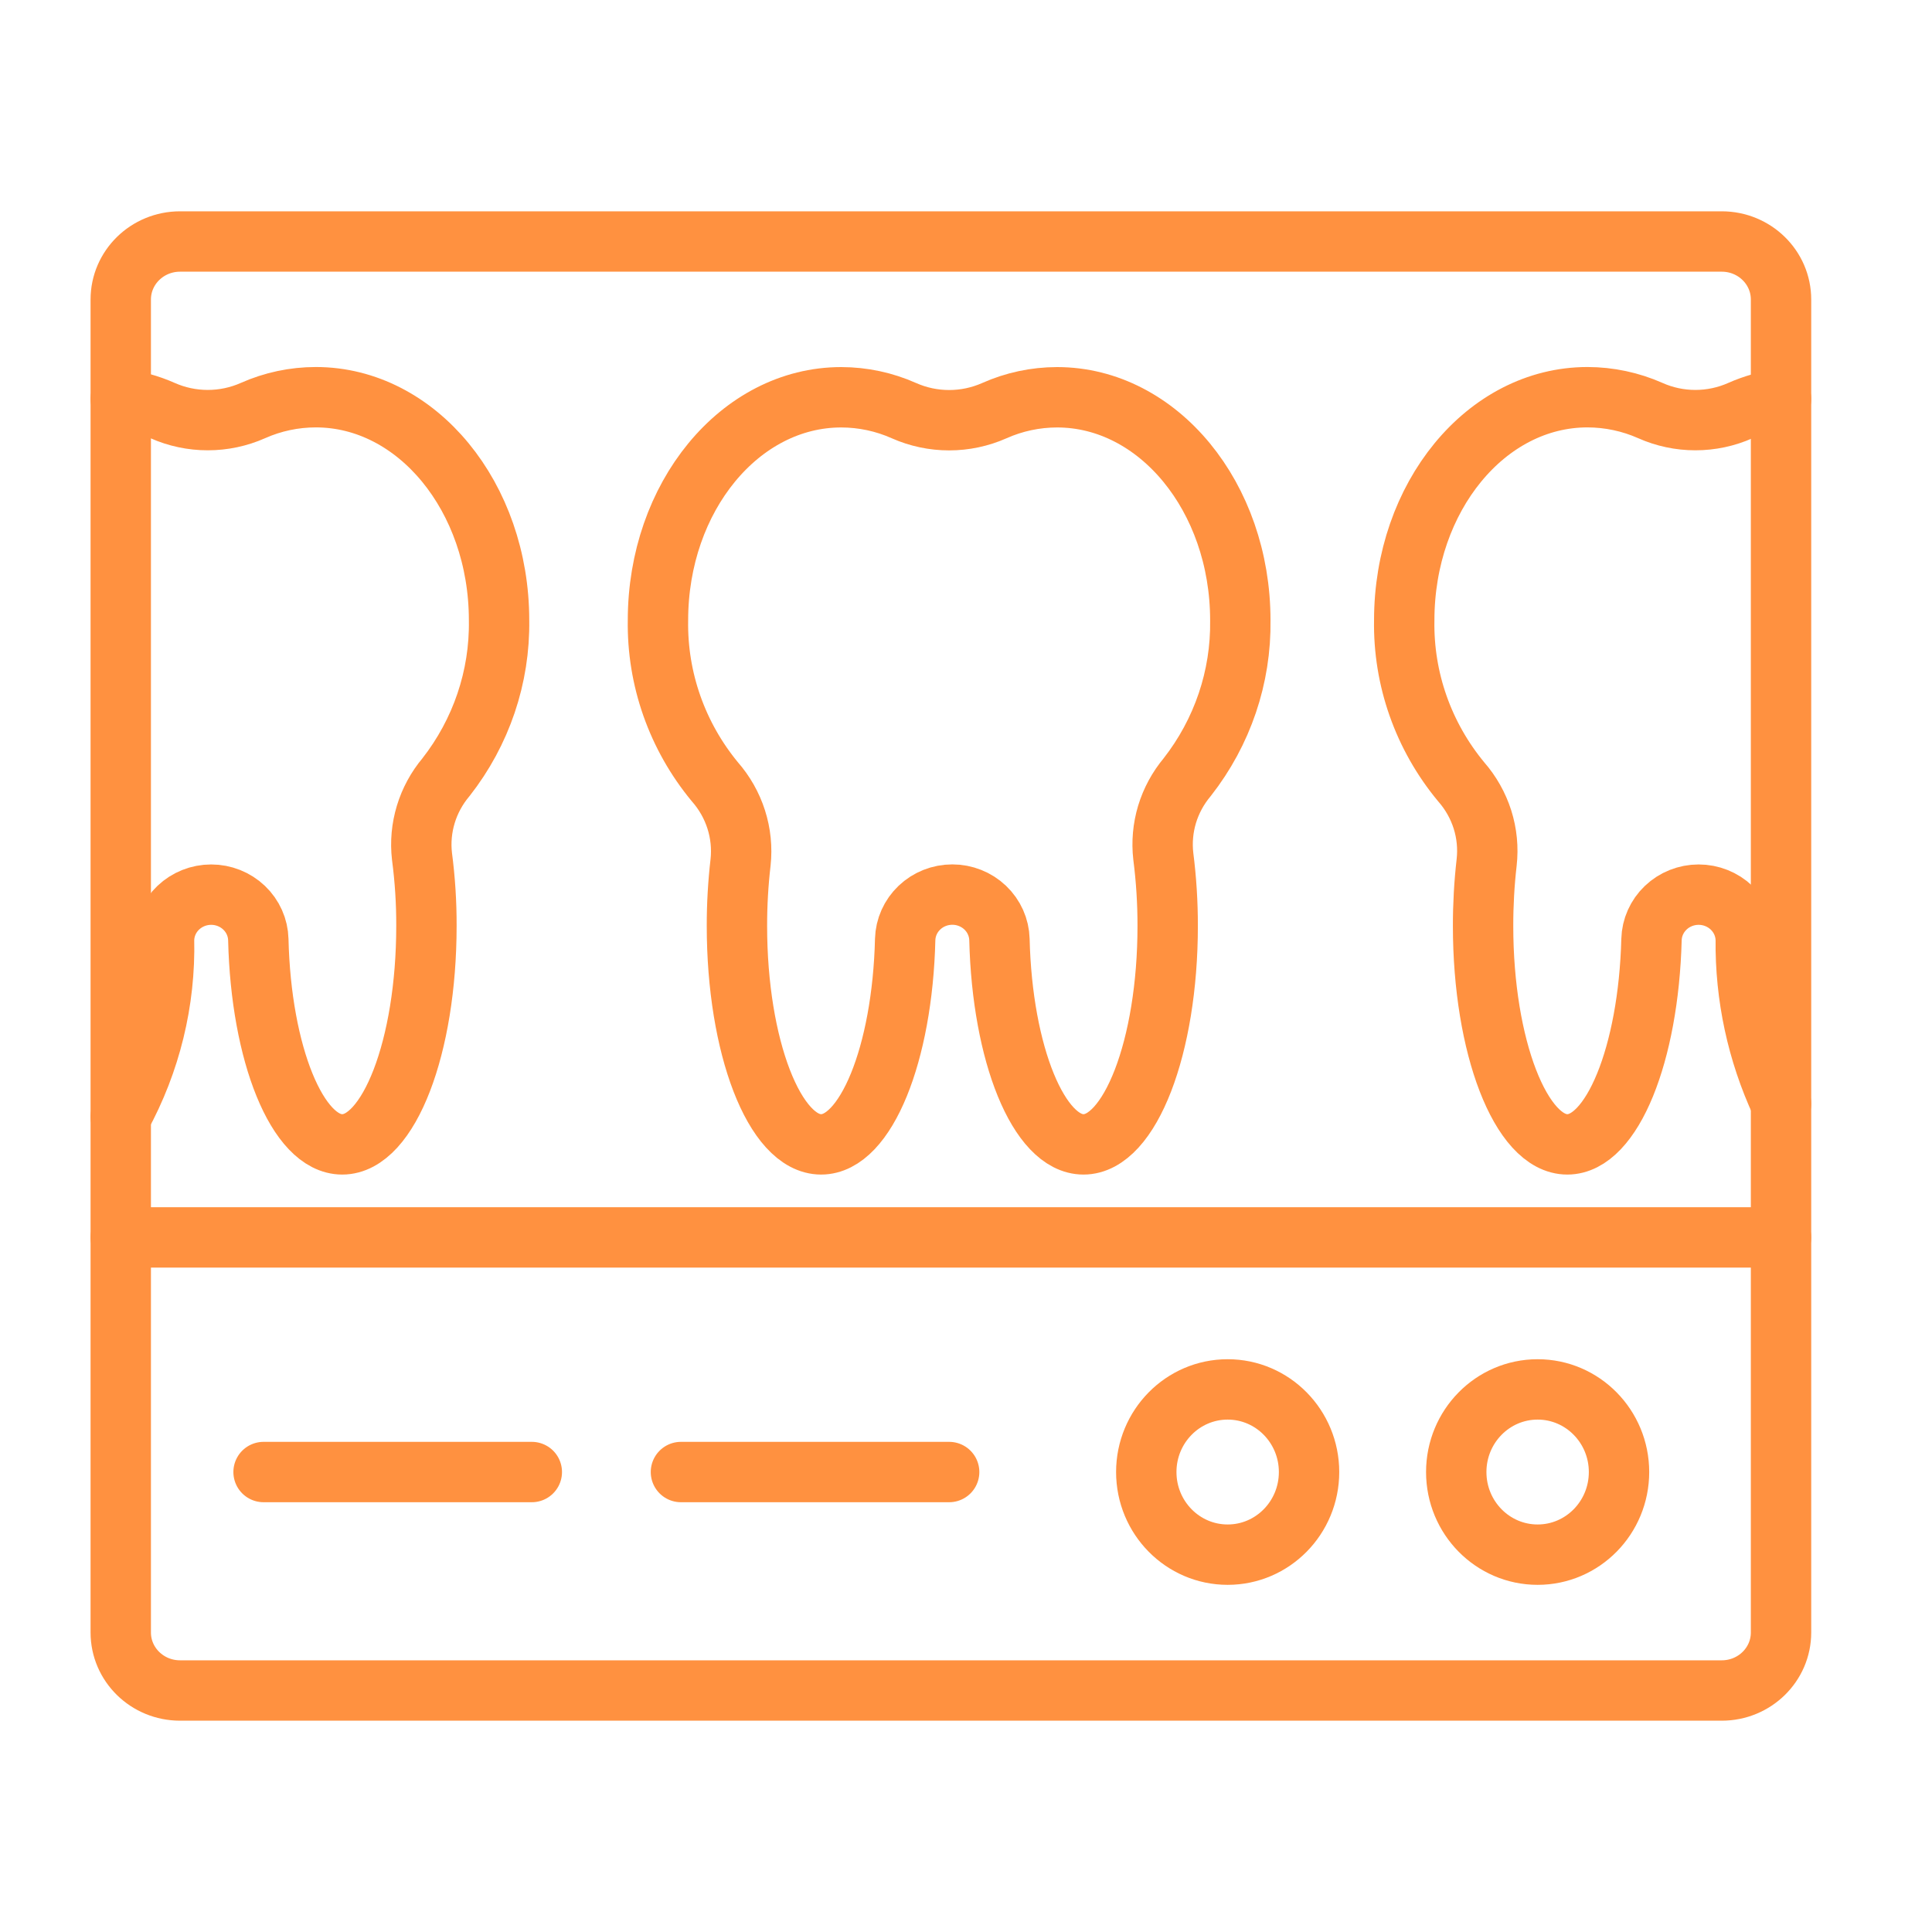
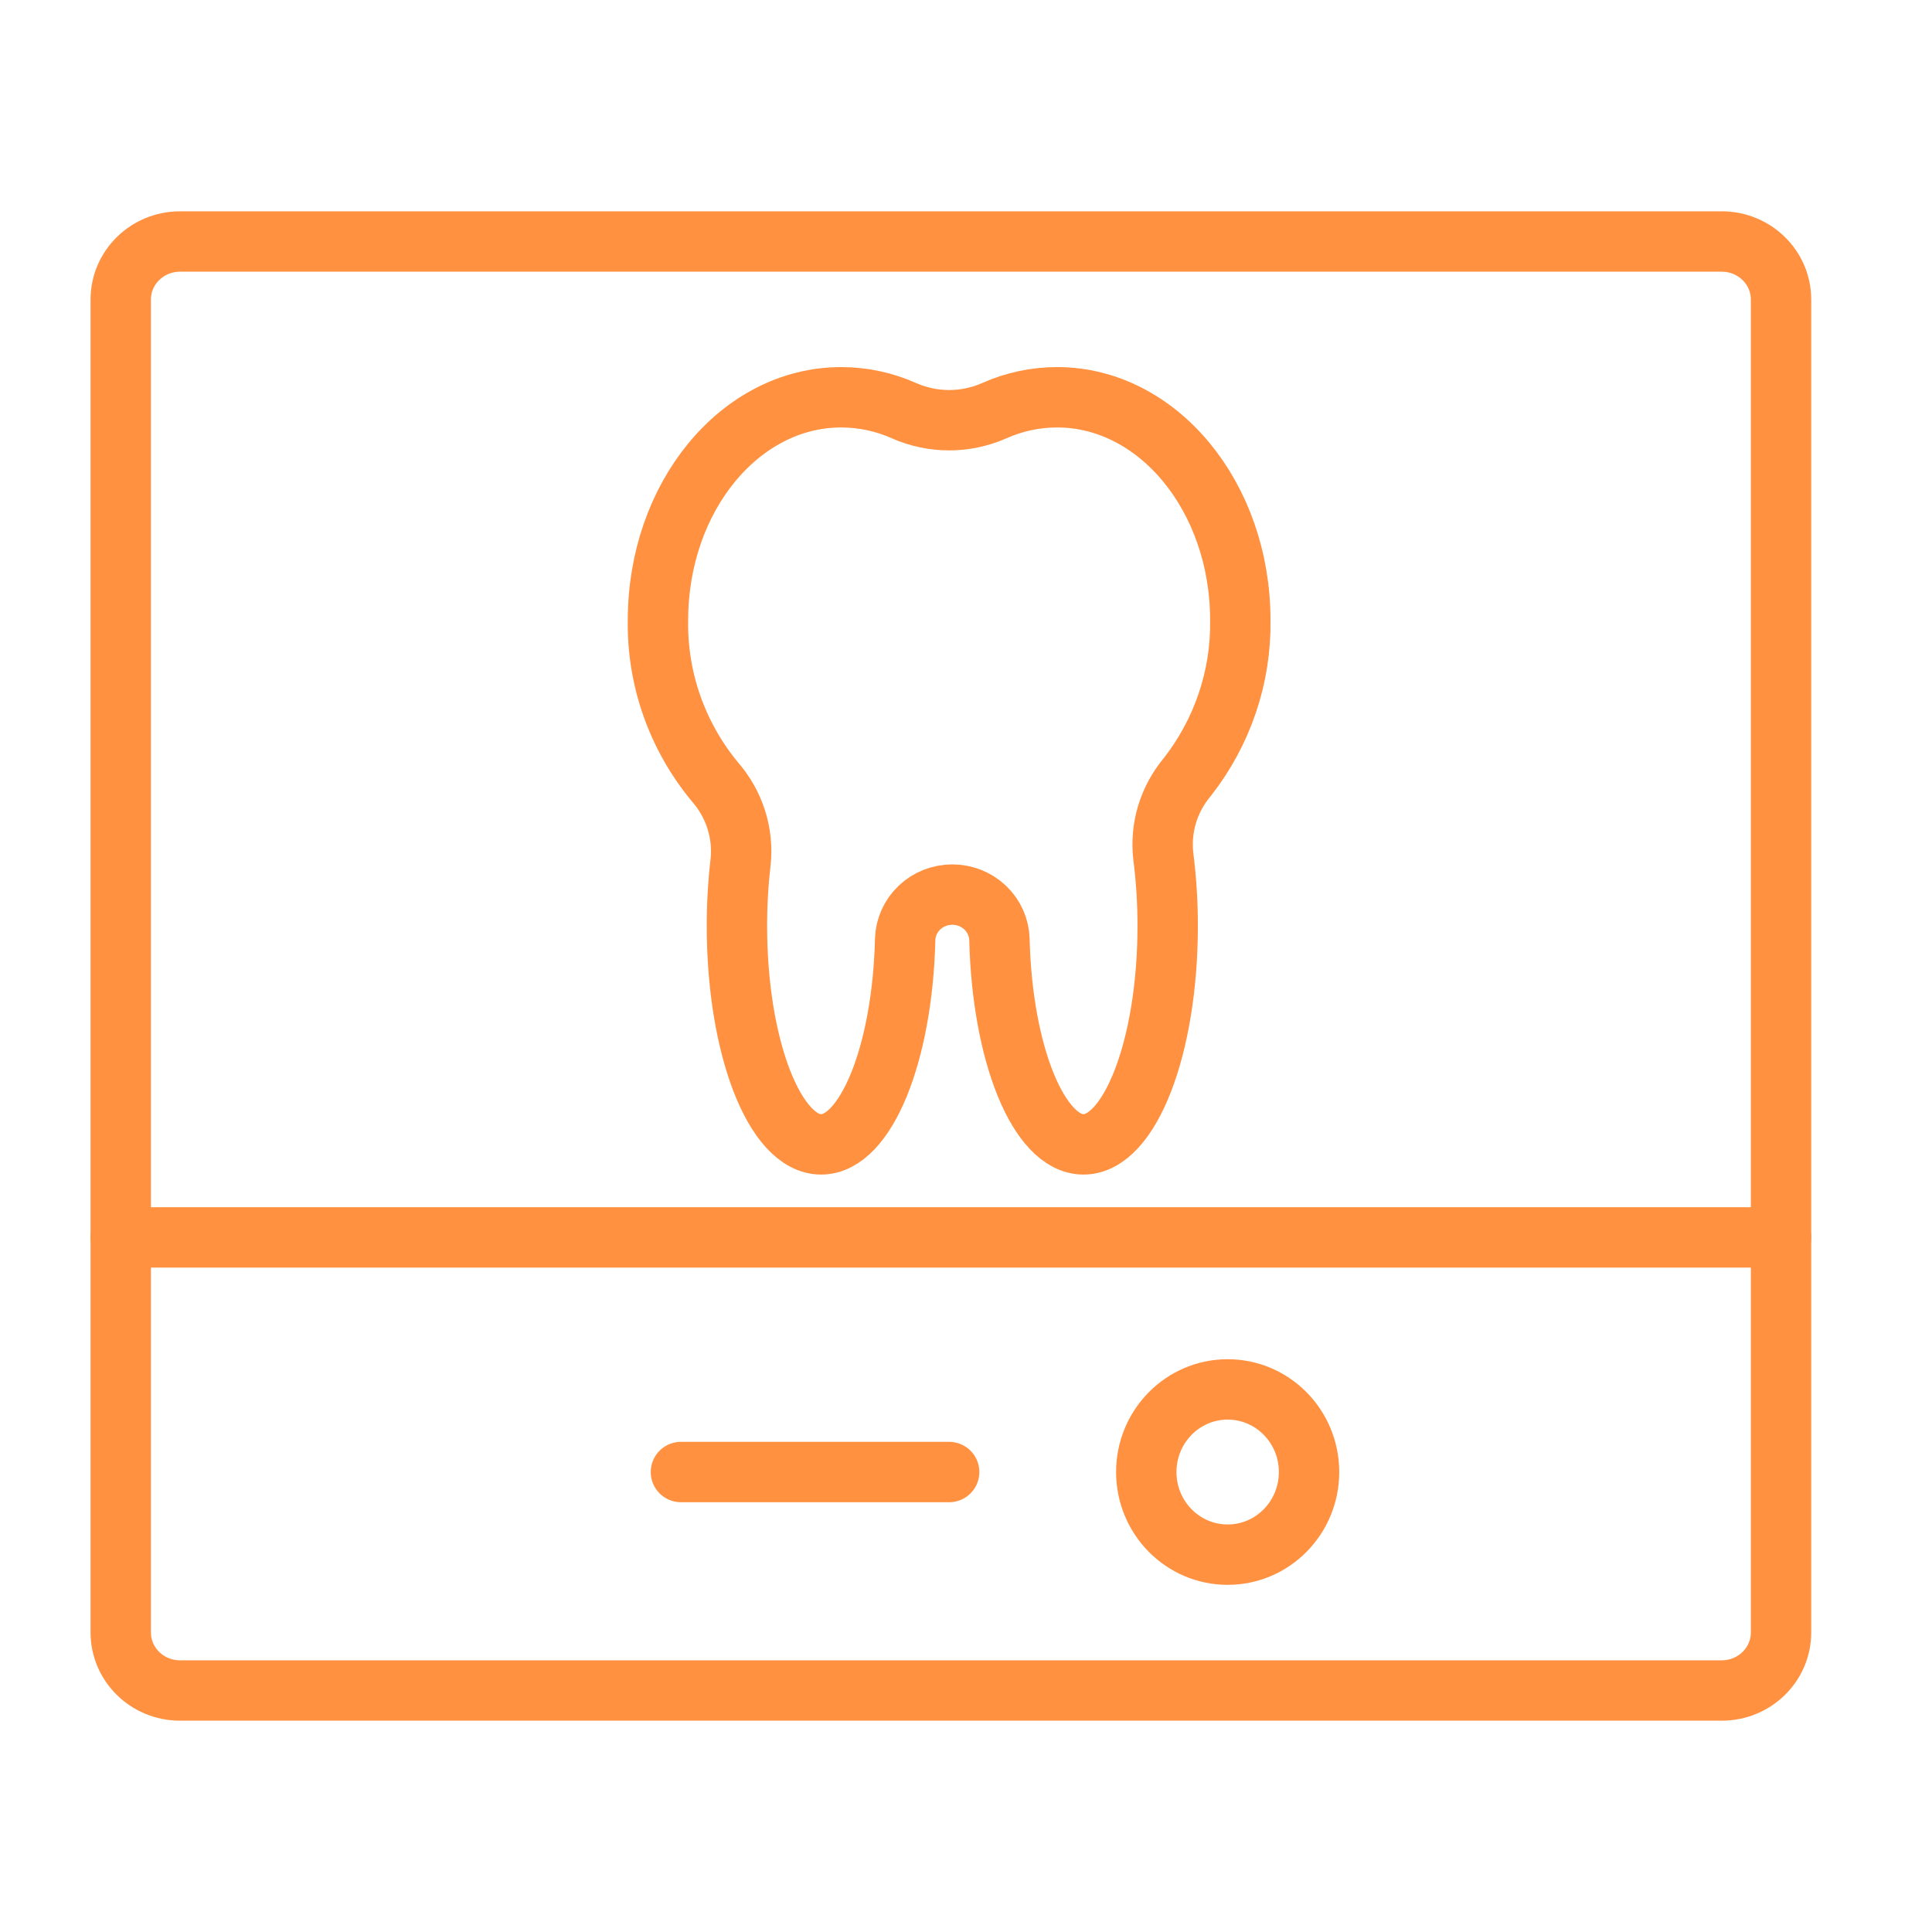
<svg xmlns="http://www.w3.org/2000/svg" width="64" height="64" viewBox="0 0 64 64" fill="none">
  <path d="M33.108 31.121C33.097 30.723 32.928 30.345 32.636 30.067C32.344 29.789 31.953 29.634 31.547 29.634C31.14 29.634 30.749 29.789 30.457 30.067C30.165 30.345 29.996 30.723 29.985 31.121C29.894 34.912 28.68 37.909 27.201 37.909C25.662 37.909 24.412 34.671 24.412 30.674C24.411 29.971 24.451 29.268 24.532 28.569C24.584 28.089 24.535 27.605 24.388 27.145C24.241 26.685 23.999 26.259 23.678 25.894C22.43 24.382 21.764 22.49 21.796 20.546C21.796 16.465 24.512 13.16 27.867 13.16C28.584 13.161 29.292 13.312 29.944 13.603C30.415 13.812 30.925 13.92 31.442 13.92C31.958 13.92 32.468 13.812 32.939 13.603C33.591 13.312 34.299 13.161 35.016 13.16C38.366 13.16 41.087 16.465 41.087 20.546C41.115 22.423 40.495 24.254 39.328 25.744C39.024 26.107 38.797 26.526 38.66 26.977C38.525 27.427 38.482 27.9 38.536 28.366C38.634 29.132 38.682 29.903 38.681 30.674C38.681 34.671 37.431 37.909 35.892 37.909C34.413 37.909 33.199 34.912 33.108 31.121Z" stroke="#FF9140" stroke-width="2" stroke-linecap="round" stroke-linejoin="round" />
-   <path d="M4 36.996C4.987 35.192 5.481 33.17 5.434 31.125C5.444 30.727 5.613 30.348 5.905 30.07C6.197 29.792 6.588 29.636 6.996 29.636C7.403 29.636 7.794 29.792 8.086 30.07C8.378 30.348 8.547 30.727 8.557 31.125C8.646 34.911 9.854 37.909 11.337 37.909C12.879 37.909 14.126 34.671 14.126 30.674C14.129 29.903 14.079 29.133 13.979 28.368C13.925 27.901 13.968 27.428 14.105 26.977C14.241 26.527 14.469 26.108 14.774 25.745C15.941 24.255 16.561 22.424 16.532 20.547C16.532 16.463 13.812 13.158 10.463 13.158C9.744 13.158 9.034 13.309 8.38 13.6C7.91 13.809 7.399 13.917 6.883 13.917C6.366 13.917 5.855 13.809 5.385 13.6C4.945 13.405 4.479 13.276 4 13.216" stroke="#FF9140" stroke-width="2" stroke-linecap="round" stroke-linejoin="round" />
-   <path d="M59 36.563C58.209 34.856 57.81 33 57.831 31.125C57.821 30.727 57.652 30.348 57.36 30.07C57.068 29.792 56.677 29.636 56.27 29.636C55.862 29.636 55.471 29.792 55.179 30.07C54.888 30.348 54.718 30.727 54.708 31.125C54.61 34.911 53.402 37.909 51.919 37.909C50.386 37.909 49.129 34.671 49.129 30.674C49.128 29.971 49.167 29.268 49.247 28.57C49.301 28.091 49.254 27.608 49.109 27.148C48.963 26.689 48.723 26.263 48.403 25.898C47.15 24.387 46.483 22.492 46.517 20.547C46.517 16.463 49.228 13.158 52.587 13.158C53.305 13.159 54.015 13.31 54.669 13.6C55.137 13.809 55.646 13.917 56.161 13.917C56.677 13.917 57.186 13.809 57.654 13.6C58.082 13.411 58.535 13.282 59 13.216" stroke="#FF9140" stroke-width="2" stroke-linecap="round" stroke-linejoin="round" />
  <path d="M5.964 56L57.035 56C58.12 56 58.999 55.14 58.999 54.078L58.999 9.922C58.999 8.86 58.12 8 57.035 8L5.964 8C4.879 8 4 8.86 4 9.922L4 54.078C4 55.14 4.879 56 5.964 56Z" stroke="#FF9140" stroke-width="2" stroke-linecap="round" stroke-linejoin="round" />
  <path d="M58.999 40.99H4" stroke="#FF9140" stroke-width="2" stroke-linecap="round" stroke-linejoin="round" />
-   <path d="M50.936 51.5C52.425 51.5 53.632 50.275 53.632 48.763C53.632 47.252 52.425 46.026 50.936 46.026C49.447 46.026 48.24 47.252 48.24 48.763C48.24 50.275 49.447 51.5 50.936 51.5Z" stroke="#FF9140" stroke-width="2" stroke-linecap="round" stroke-linejoin="round" />
  <path d="M40.668 51.5C42.157 51.5 43.364 50.275 43.364 48.763C43.364 47.252 42.157 46.026 40.668 46.026C39.179 46.026 37.972 47.252 37.972 48.763C37.972 50.275 39.179 51.5 40.668 51.5Z" stroke="#FF9140" stroke-width="2" stroke-linecap="round" stroke-linejoin="round" />
  <path d="M31.442 48.763H22.557" stroke="#FF9140" stroke-width="2" stroke-linecap="round" stroke-linejoin="round" />
-   <path d="M17.617 48.763H8.731" stroke="#FF9140" stroke-width="2" stroke-linecap="round" stroke-linejoin="round" />
</svg>